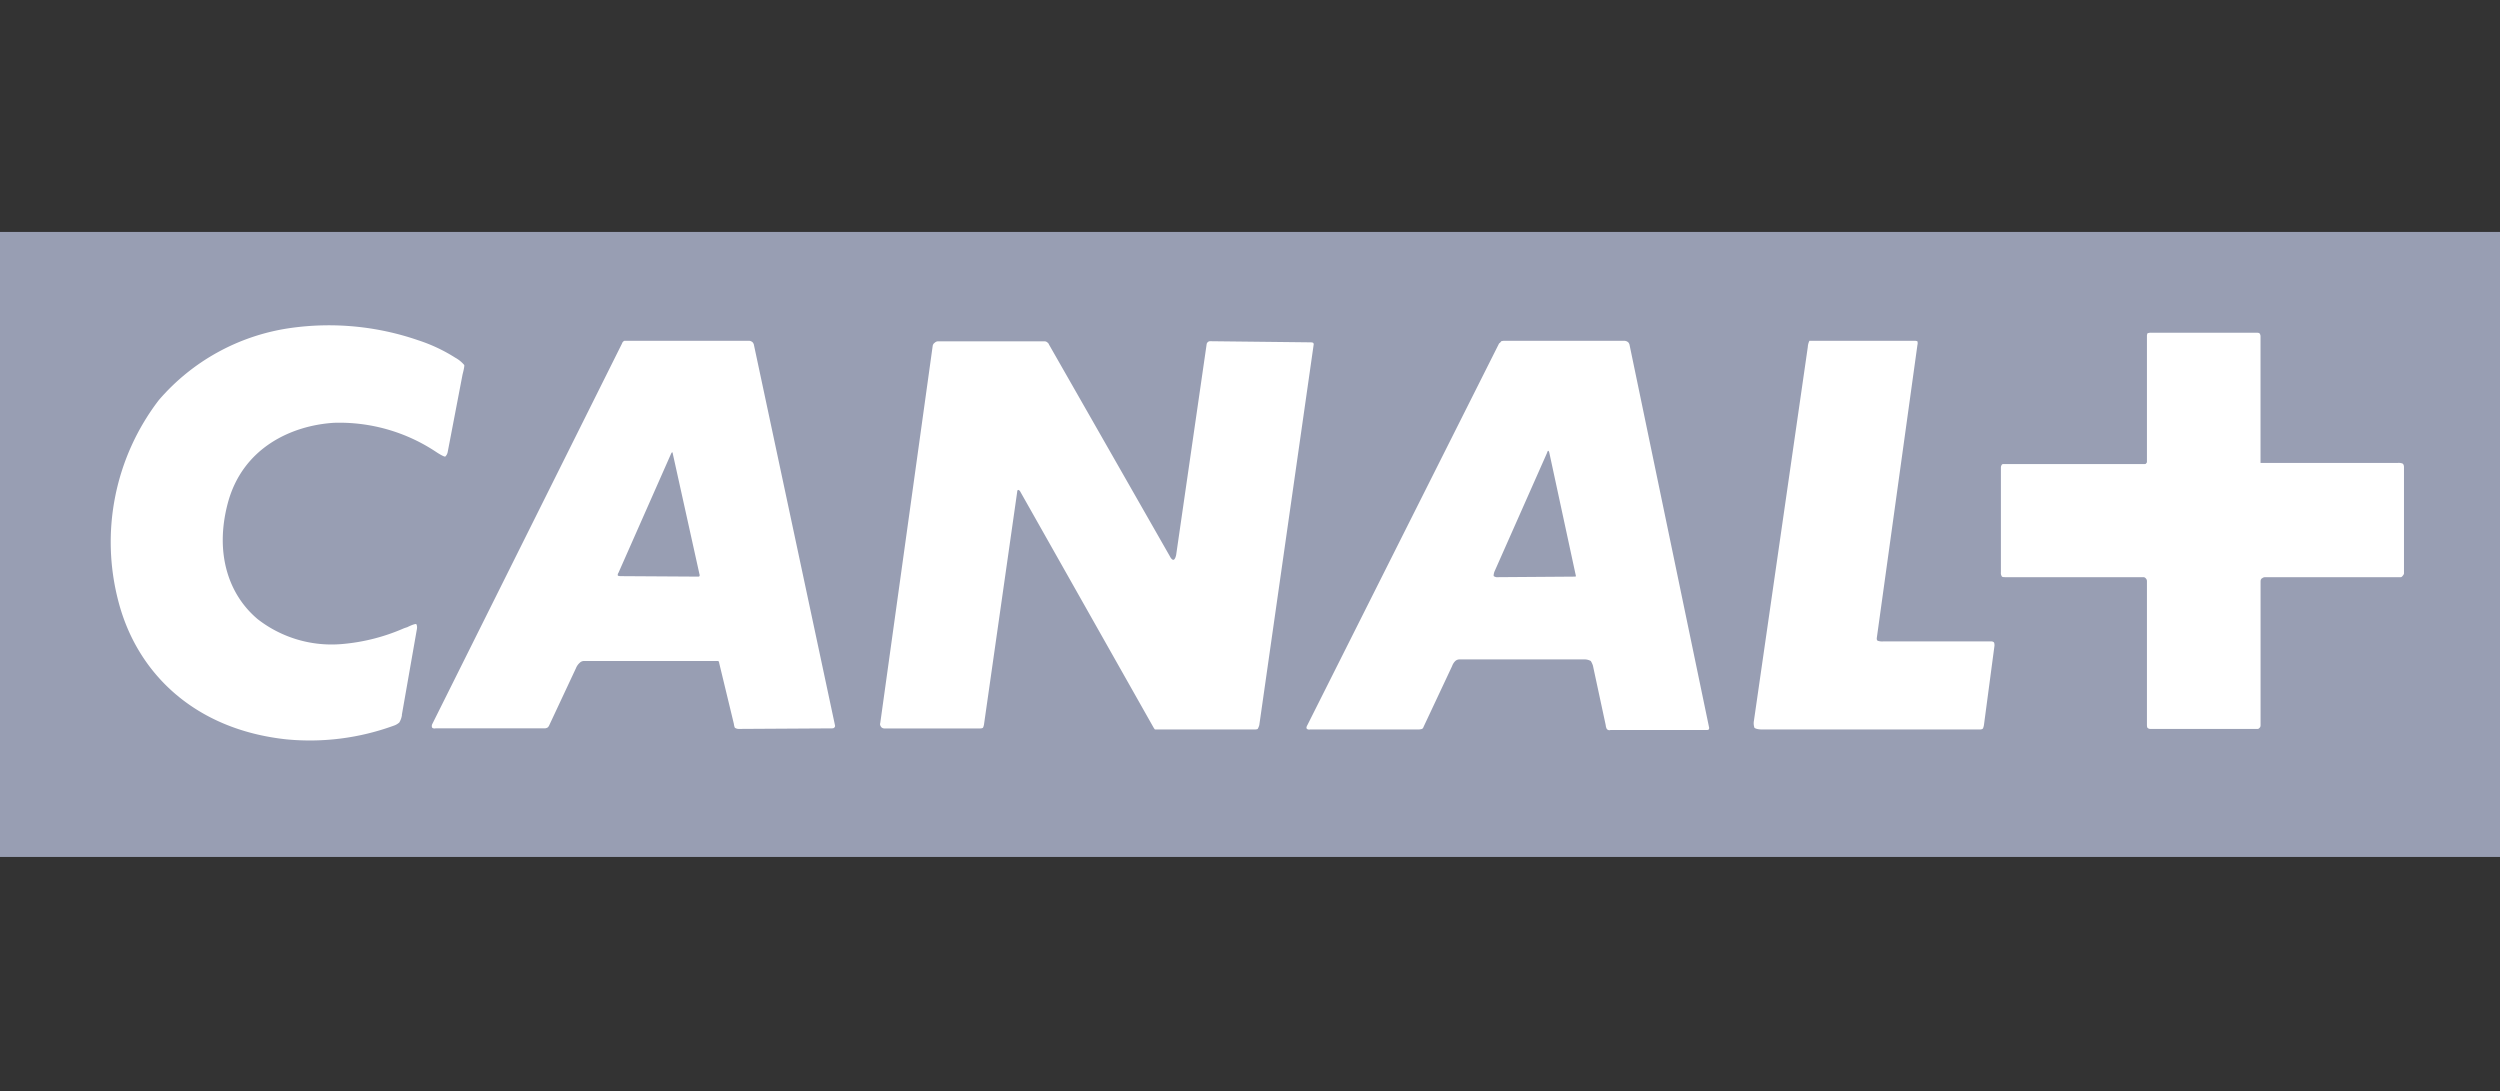
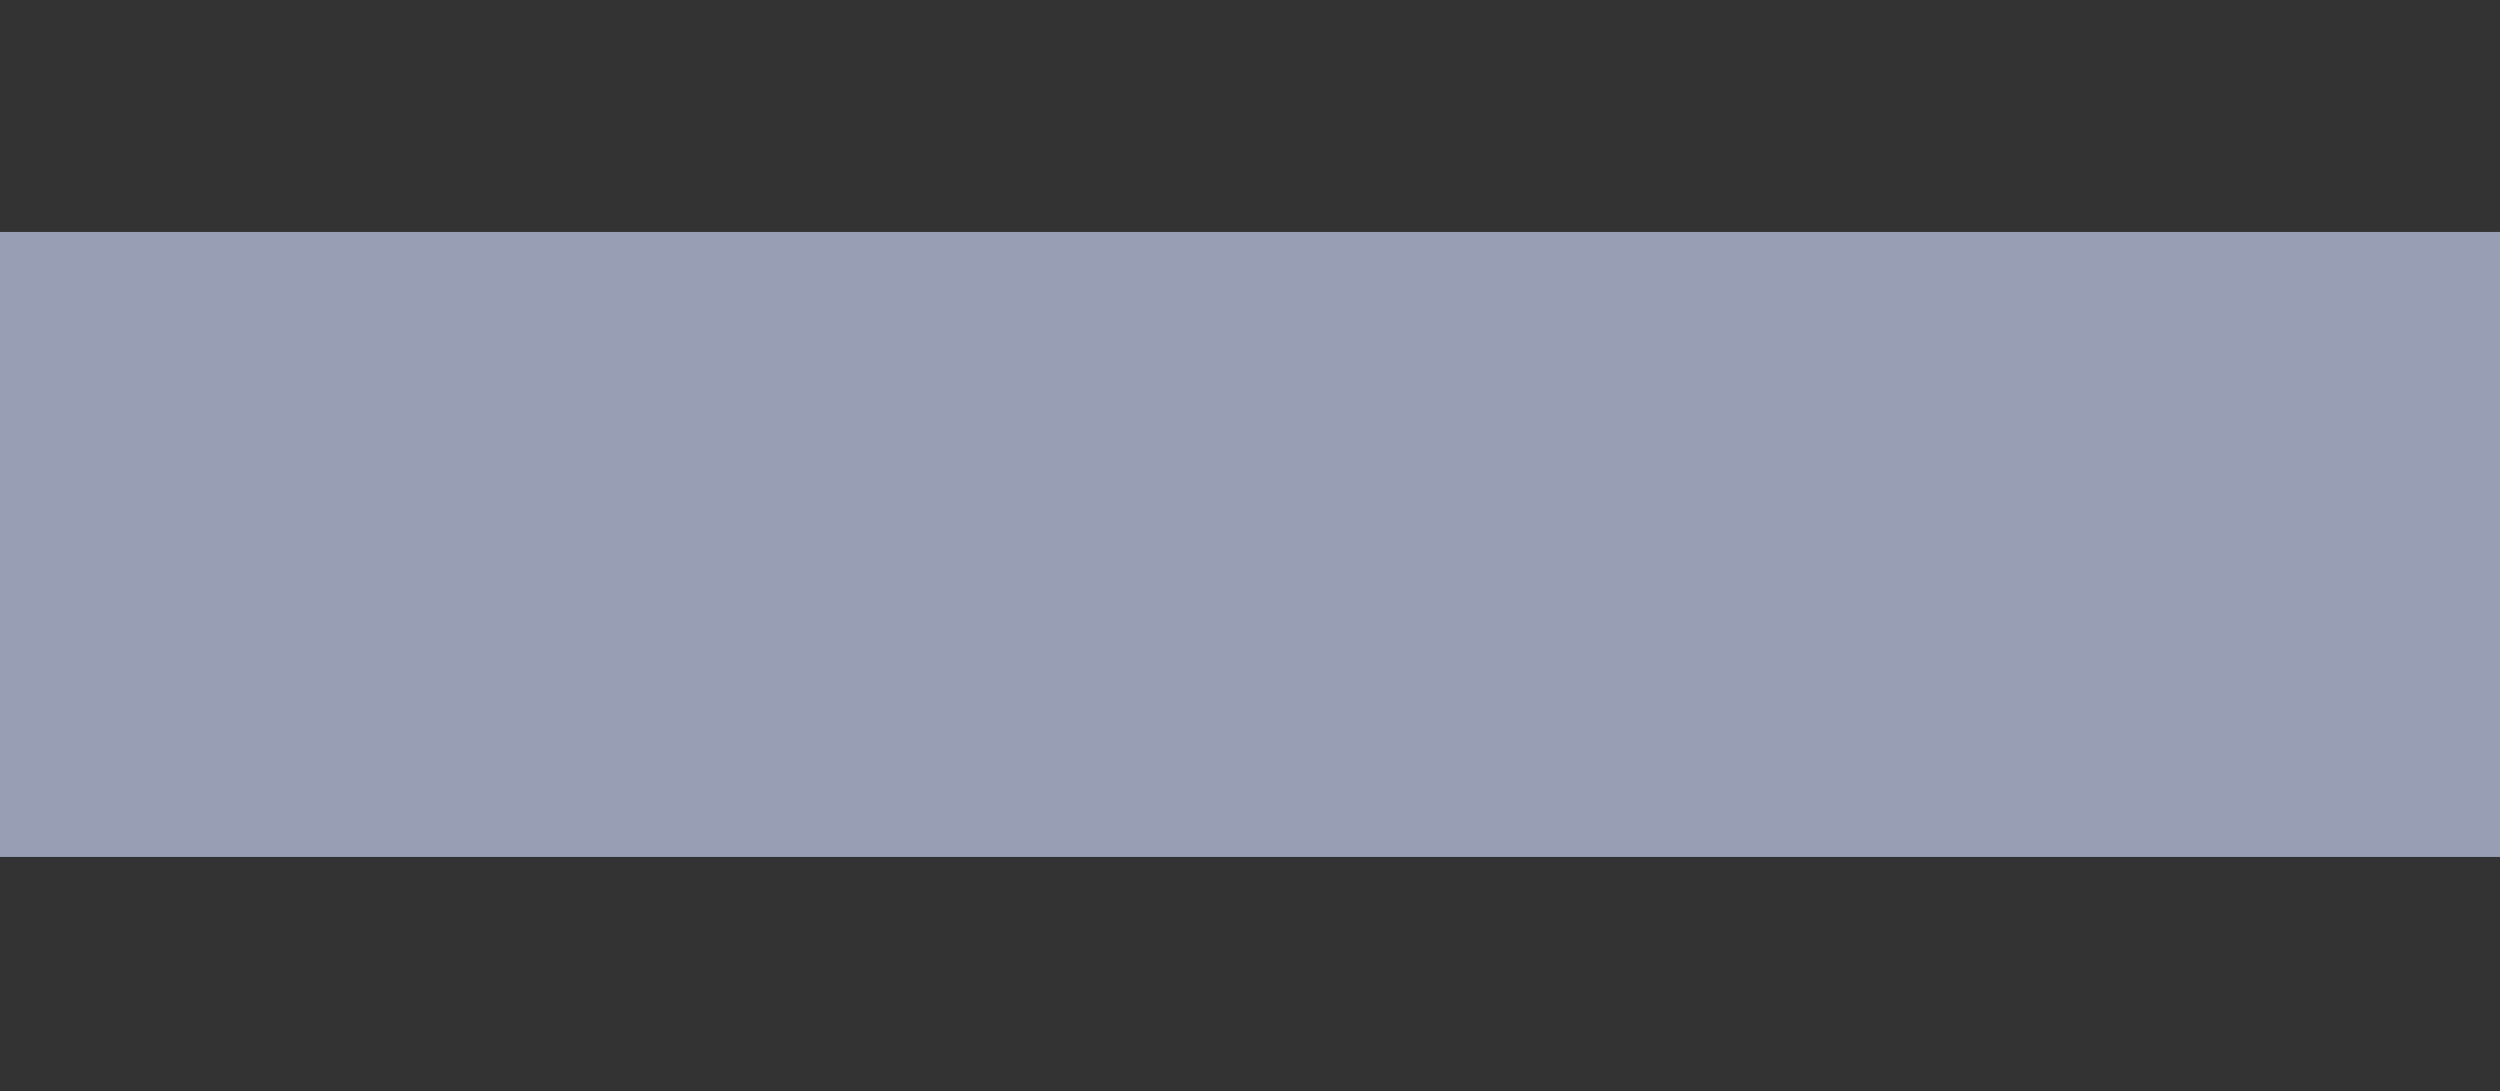
<svg xmlns="http://www.w3.org/2000/svg" width="183.247" height="80" viewBox="0 0 183.247 80">
  <rect x="0" y="0" width="183.247" height="80" fill="#333333" stroke="none" />
  <g id="canal_" data-name="canal+" transform="translate(-332.745 -393.91)">
    <path id="path68518" d="M515.992,410.911v45.812H332.745V410.911Z" fill="#989eb3" />
-     <path id="path68520" d="M522.87,447.967a.166.166,0,0,1-.159.077h-9.883a.344.344,0,0,0-.236.077s-.118.041-.118.236v10.533c0,.159-.077.195-.077.195a.175.175,0,0,1-.159.083h-7.857a.306.306,0,0,1-.195-.083s-.041-.035-.041-.23V448.315a.291.291,0,0,0-.095-.195.215.215,0,0,0-.159-.077H493.748c-.195,0-.23-.041-.23-.041a.457.457,0,0,1-.077-.313v-7.708a.387.387,0,0,1,.077-.195.171.171,0,0,1,.118-.035h10.355c.083,0,.083-.041.083-.041a.149.149,0,0,0,.071-.118v-9.23a.476.476,0,0,1,.041-.195.789.789,0,0,1,.313-.041h7.7c.154,0,.195.041.195.041a.361.361,0,0,1,.077.236v9.265h10.066a.81.81,0,0,1,.331.041s.118.041.118.271v7.791C522.988,447.849,522.87,447.967,522.87,447.967Zm-30.664,10.851a1.088,1.088,0,0,1-.077.307s-.041.083-.236.083H475.961c-.461,0-.585-.124-.585-.124a.993.993,0,0,1-.041-.5l3.952-27.418a1.174,1.174,0,0,1,.118-.448h7.662a.565.565,0,0,1,.254.035.523.523,0,0,1,0,.277l-2.971,21.426c-.041.23.077.254.077.254a1.038,1.038,0,0,0,.4.041H492.7a.3.3,0,0,1,.23.071s.041.041.041.236Zm-20.3.425h-7.077a.241.241,0,0,1-.278-.077.742.742,0,0,1-.077-.277l-.939-4.37a1.752,1.752,0,0,0-.154-.33.928.928,0,0,0-.431-.118h-9.2a.452.452,0,0,0-.3.118.957.957,0,0,0-.236.372l-2.091,4.453a.269.269,0,0,1-.112.153,1.373,1.373,0,0,1-.236.041H442.8c-.195.035-.254-.083-.254-.083s-.035-.077.059-.236l14.053-27.978a.5.5,0,0,0,.154-.159.907.907,0,0,1,.313-.035h8.7a.446.446,0,0,1,.307.118.451.451,0,0,1,.083.153l5.842,28.1a.181.181,0,0,1-.041.124S472.015,459.243,471.9,459.243Zm-33.169-.035h-7.307a.441.441,0,0,0-.065-.083l-9.83-17.4c-.077-.077-.112-.077-.112-.077s-.083,0-.083.112l-2.44,17.1c-.041.195-.083.23-.083.23a.445.445,0,0,1-.195.041h-7.035a.316.316,0,0,1-.195-.077s-.154-.159-.094-.313l3.846-27.665c.041-.159.124-.195.124-.195a.384.384,0,0,1,.23-.124h7.857a.288.288,0,0,1,.195.083.292.292,0,0,1,.118.153L432.52,446.5c.154.307.272.271.272.271s.118,0,.195-.354l2.233-15.434a.269.269,0,0,1,.23-.236l7.384.083c.159,0,.2.041.2.041a.162.162,0,0,1,.035.112l-3.987,27.9a1.163,1.163,0,0,1-.112.277S438.929,459.207,438.734,459.207Zm-30.942-.083-6.876.041a.5.5,0,0,1-.272-.083s-.041-.035-.083-.307l-1.075-4.453a.16.16,0,0,0-.071-.136H389.58a.443.443,0,0,0-.313.136,1.033,1.033,0,0,0-.272.389l-1.938,4.14a.681.681,0,0,1-.118.195.459.459,0,0,1-.213.077h-8.01c-.236.041-.278-.077-.278-.077a.358.358,0,0,1,.041-.271l13.894-27.866a.308.308,0,0,1,.177-.195h9.127a.413.413,0,0,1,.272.118.452.452,0,0,1,.083.153l5.954,27.942a.163.163,0,0,1-.071.153A.181.181,0,0,1,407.792,459.125Zm52.462-20.346s-.041,0-.083.153l-3.863,8.722c-.083.271-.041.313-.041.313a.453.453,0,0,0,.195.077l5.724-.041h.077s.041-.035,0-.153l-1.932-8.958C460.3,438.778,460.254,438.778,460.254,438.778Zm-64.205.112s-.035,0-.077.083l-3.869,8.758a.212.212,0,0,0-.041.195s.041.041.236.041l5.683.035a.069.069,0,0,0,.059-.035s.041-.041,0-.159l-1.955-8.834C396.084,438.89,396.049,438.89,396.049,438.89Zm-19.813,19.261a1.462,1.462,0,0,1-.195.543,1.141,1.141,0,0,1-.414.236,17.951,17.951,0,0,1-7.862,1c-6.7-.72-10.94-4.824-12.311-10.108a17.112,17.112,0,0,1,2.954-14.75,15.618,15.618,0,0,1,9.635-5.29,20.087,20.087,0,0,1,9.4.9,11.918,11.918,0,0,1,2.694,1.268,2.347,2.347,0,0,1,.667.543s.035.083-.124.684l-1.087,5.673a.621.621,0,0,1-.183.354s-.077.041-.626-.313a12.789,12.789,0,0,0-7.538-2.164c-3.089.195-6.7,1.816-7.78,5.909-.957,3.633.041,6.676,2.2,8.487a8.819,8.819,0,0,0,6.161,1.822,14.307,14.307,0,0,0,4.554-1.156s.112-.041.236-.077c.543-.271.662-.236.662-.236s.118.118.035.472l-1.087,6.2" transform="translate(-14.032 -11.827)" fill="#fff" />
    <rect id="Rectangle_121" data-name="Rectangle 121" width="183" height="80" transform="translate(332.868 393.91)" fill="none" />
  </g>
</svg>